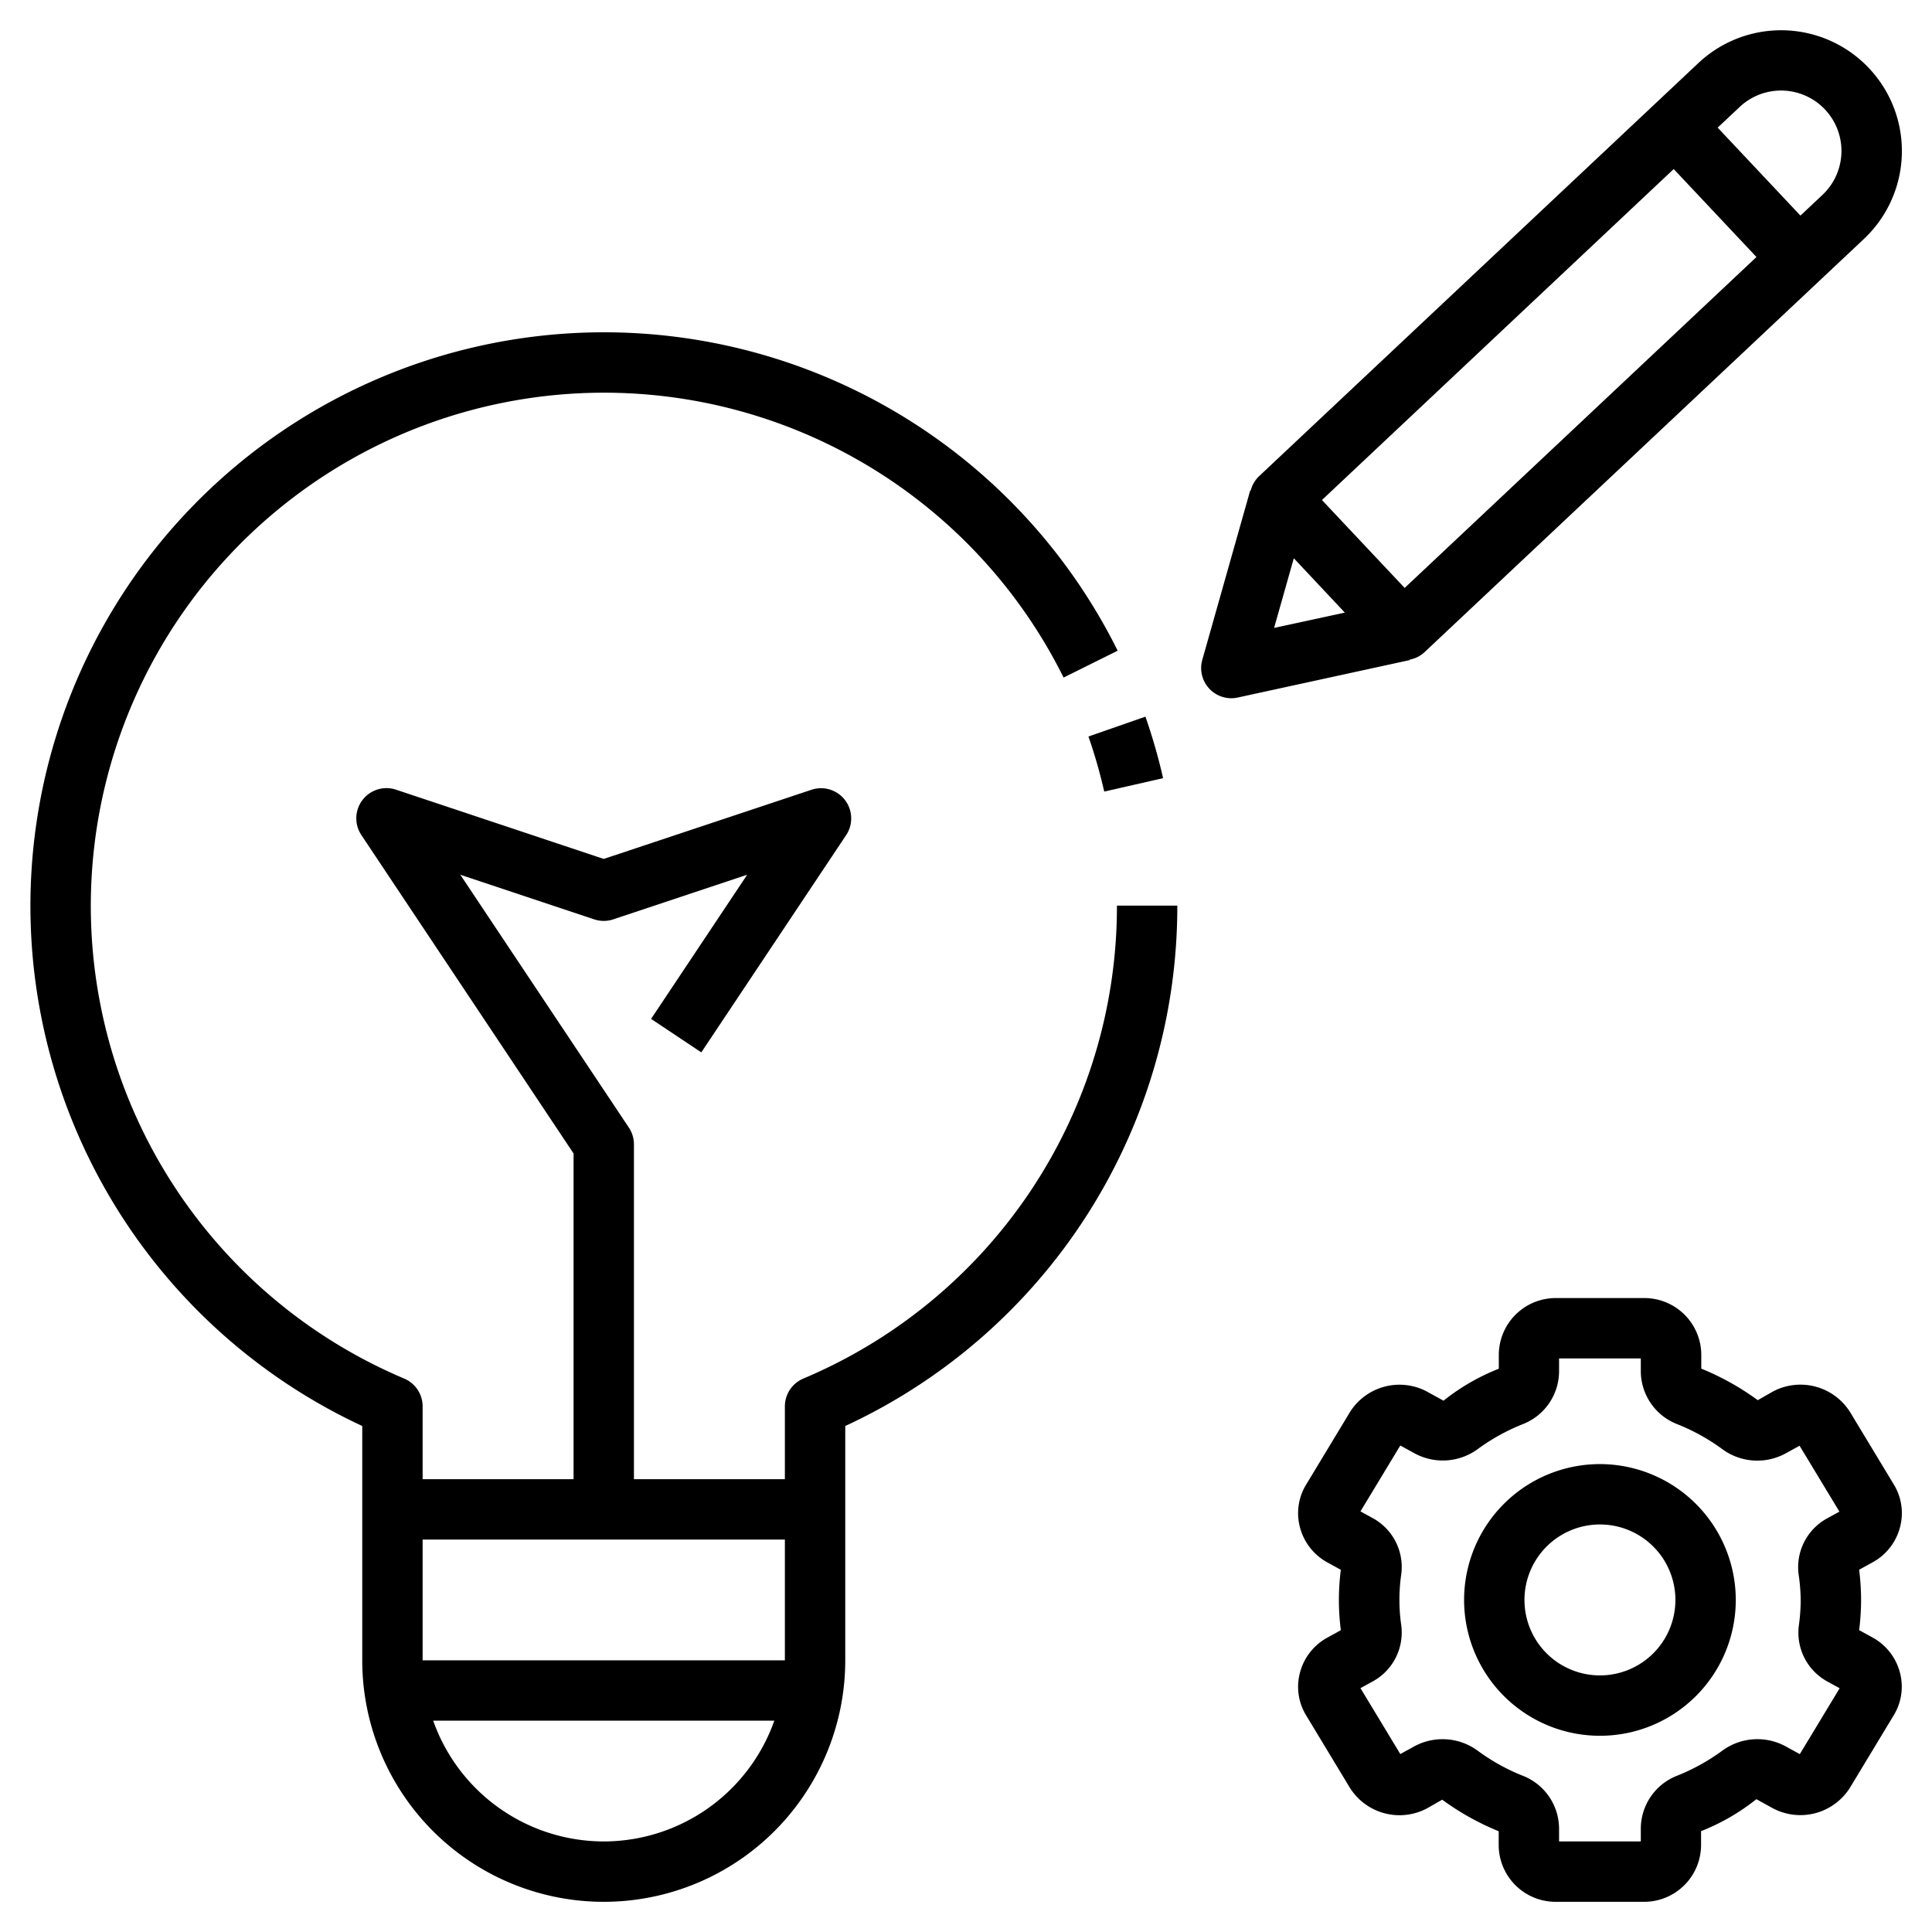
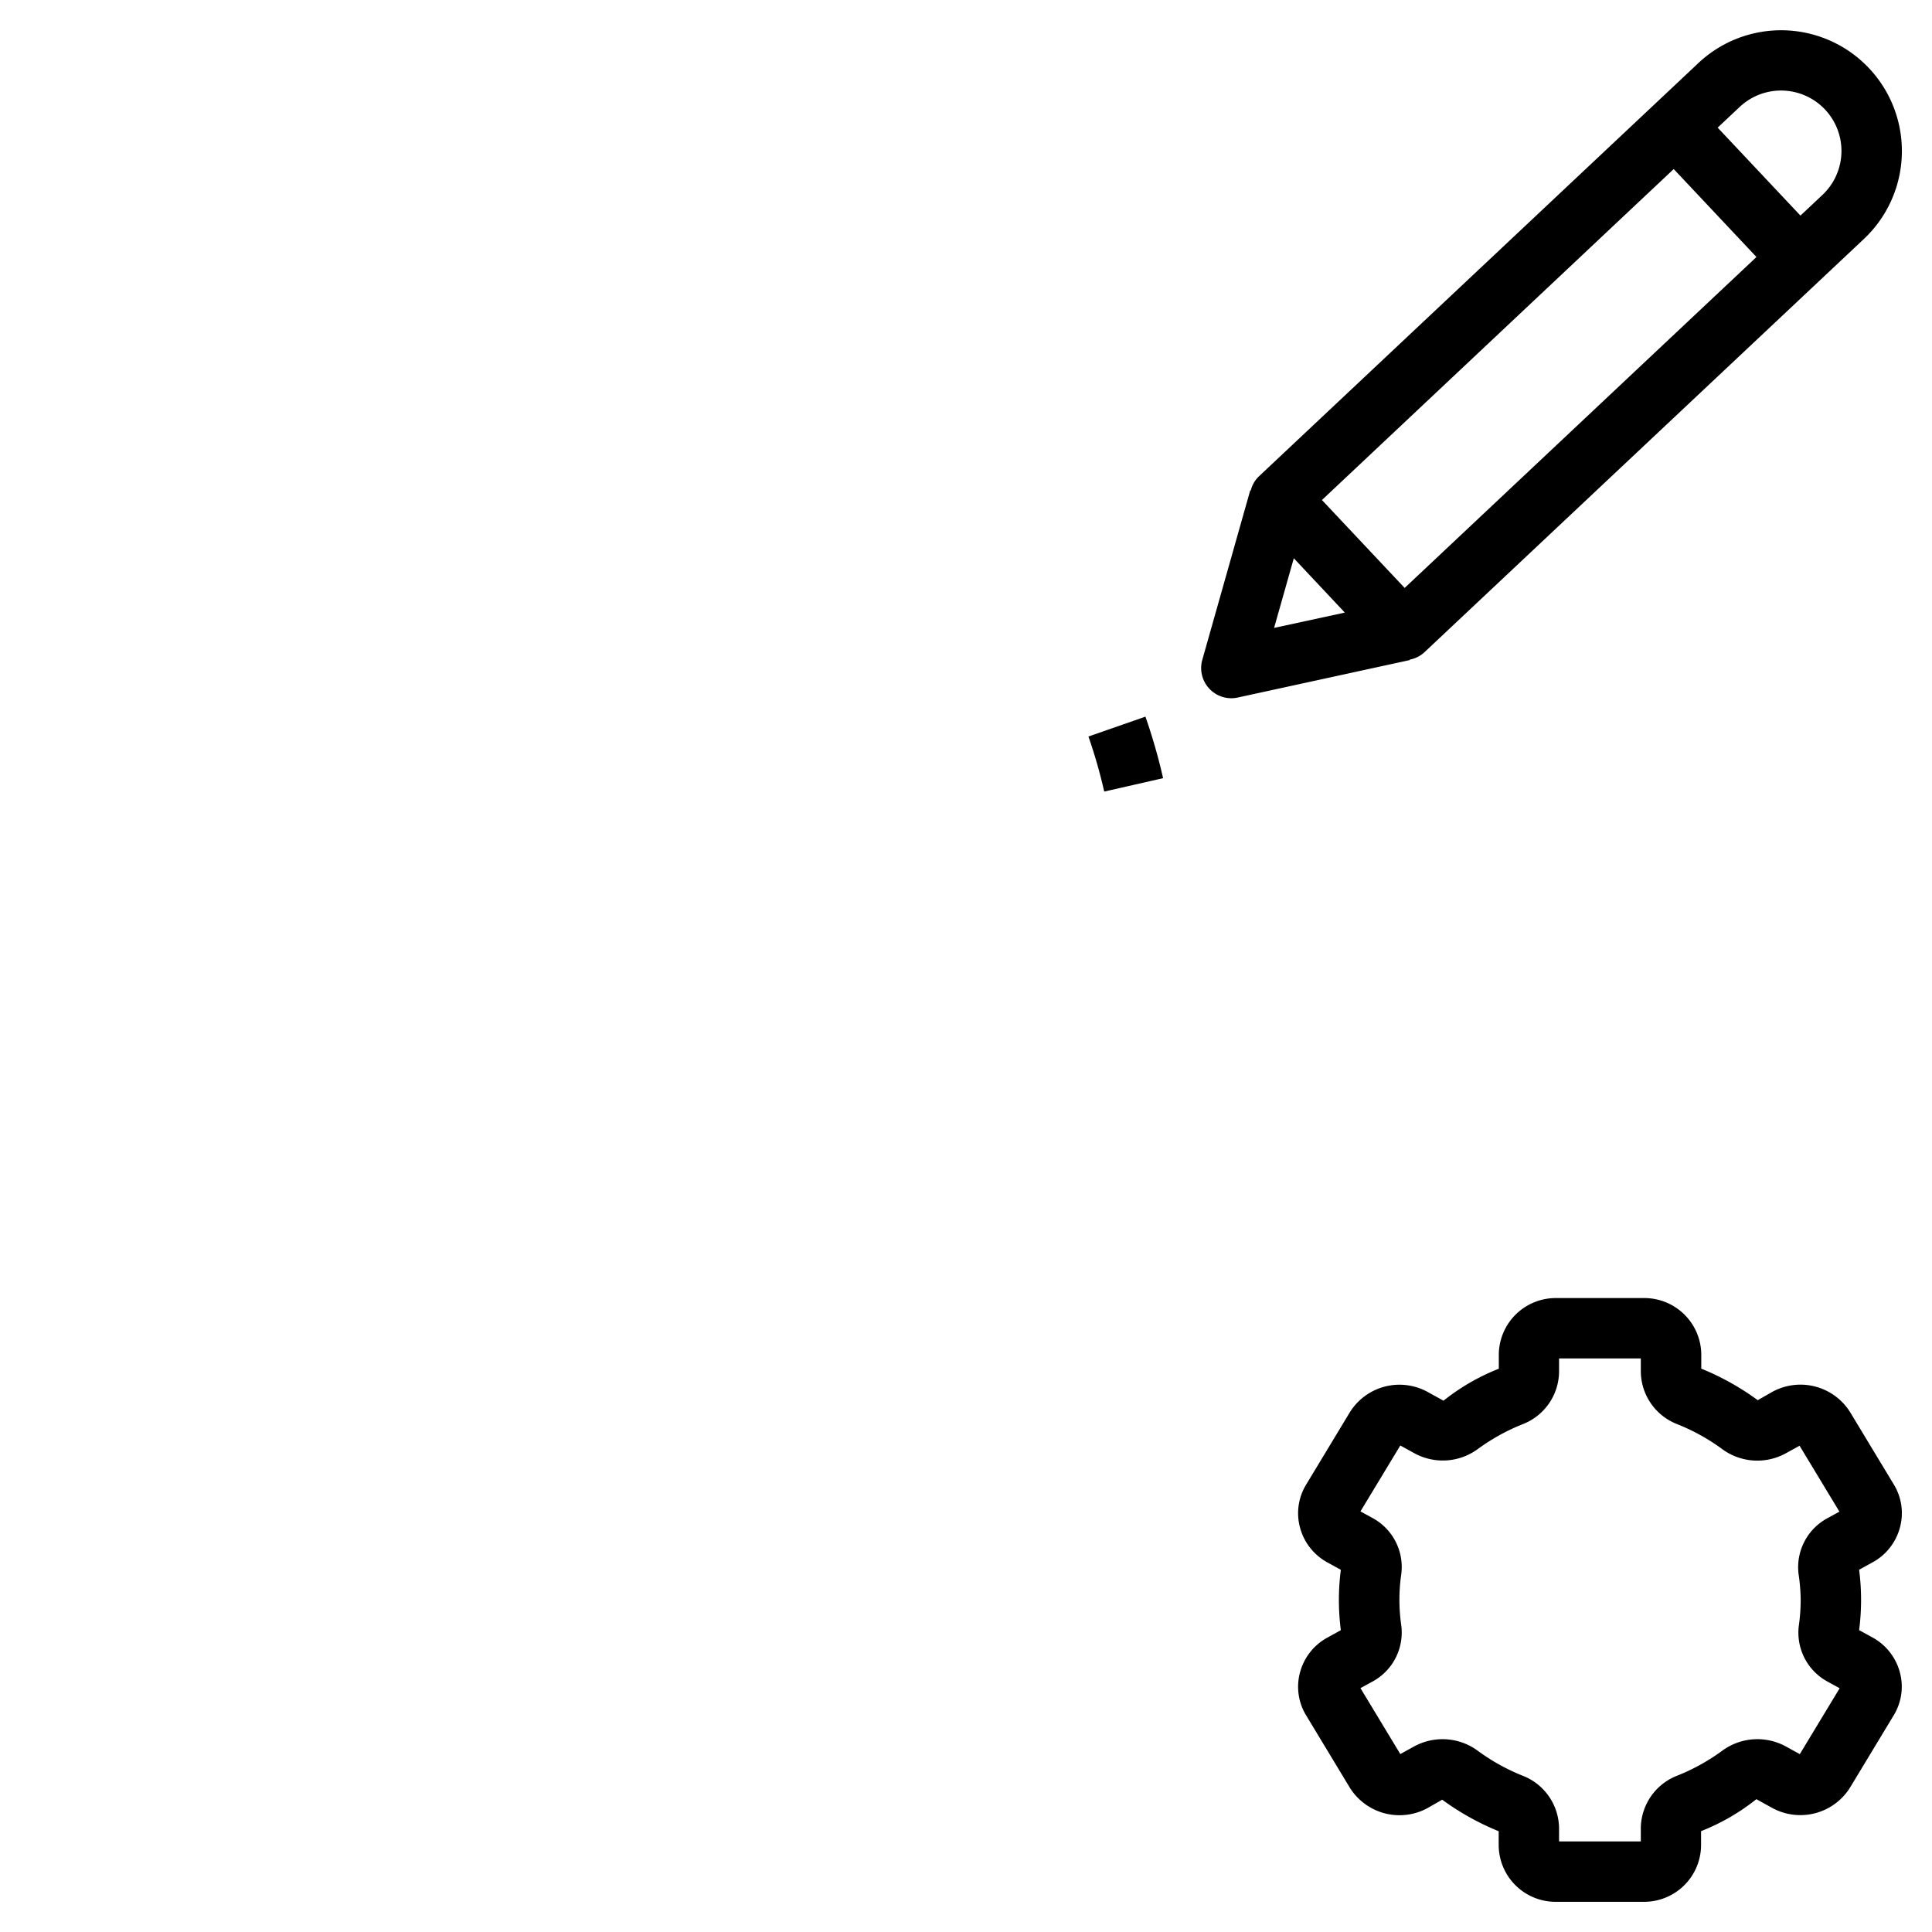
<svg xmlns="http://www.w3.org/2000/svg" id="Layer_1" data-name="Layer 1" viewBox="0 0 64 64" width="512" height="512">
  <path d="M62.938,50.6a1.819,1.819,0,0,0-.2-1.42l-1.45-2.4a1.941,1.941,0,0,0-2.574-.675l-.486.278a8.712,8.712,0,0,0-1.871-1.045v-.476A1.886,1.886,0,0,0,54.45,43h-2.9a1.886,1.886,0,0,0-1.9,1.864v.477A7.087,7.087,0,0,0,47.818,46.4l-.529-.292a1.937,1.937,0,0,0-2.574.676l-1.45,2.4a1.819,1.819,0,0,0-.2,1.42,1.859,1.859,0,0,0,.907,1.153l.445.245a7.813,7.813,0,0,0,0,2l-.446.246a1.856,1.856,0,0,0-.906,1.152,1.819,1.819,0,0,0,.2,1.42l1.45,2.4a1.941,1.941,0,0,0,2.574.675l.486-.278a8.712,8.712,0,0,0,1.871,1.045v.476A1.886,1.886,0,0,0,51.55,63h2.9a1.886,1.886,0,0,0,1.9-1.864v-.477A7.087,7.087,0,0,0,58.182,59.6l.529.292a1.941,1.941,0,0,0,2.574-.676l1.45-2.4a1.819,1.819,0,0,0,.2-1.42,1.859,1.859,0,0,0-.907-1.153L61.586,54a7.813,7.813,0,0,0,0-2l.446-.246A1.856,1.856,0,0,0,62.938,50.6ZM59.65,53a6.076,6.076,0,0,1-.061.847,1.845,1.845,0,0,0,.952,1.859l.4.219-1.32,2.183-.469-.258A1.965,1.965,0,0,0,57.044,58a6.741,6.741,0,0,1-1.473.817,1.886,1.886,0,0,0-1.217,1.738V61H51.646v-.443a1.888,1.888,0,0,0-1.218-1.739A6.69,6.69,0,0,1,48.958,58a1.966,1.966,0,0,0-2.1-.154l-.471.259-1.32-2.183.4-.219a1.845,1.845,0,0,0,.952-1.858,5.918,5.918,0,0,1,0-1.7,1.845,1.845,0,0,0-.952-1.859l-.4-.219,1.32-2.183.469.258A1.959,1.959,0,0,0,48.956,48a6.741,6.741,0,0,1,1.473-.817,1.886,1.886,0,0,0,1.217-1.738V45h2.708v.443a1.888,1.888,0,0,0,1.218,1.739,6.69,6.69,0,0,1,1.47.815,1.96,1.96,0,0,0,2.1.154l.471-.259,1.32,2.183-.4.219a1.845,1.845,0,0,0-.952,1.858A6.1,6.1,0,0,1,59.65,53Z" />
-   <path d="M53,48.5A4.5,4.5,0,1,0,57.5,53,4.505,4.505,0,0,0,53,48.5Zm0,7A2.5,2.5,0,1,1,55.5,53,2.5,2.5,0,0,1,53,55.5Z" />
  <path d="M46.7,21.85a.974.974,0,0,0,.475-.233l14.568-13.7a4,4,0,0,0-5.482-5.828L41.692,15.79a.983.983,0,0,0-.26.461l-.017-.005-1.587,5.611a1,1,0,0,0,.963,1.273A1.019,1.019,0,0,0,41,23.107l5.7-1.241ZM57.629,3.543a2,2,0,0,1,2.742,2.914l-.729.685L56.9,4.228ZM42.206,20.8l.653-2.307,1.69,1.8Zm1.585-4.236L55.444,5.6l2.741,2.914L46.531,19.476Z" />
-   <path d="M37,30A16.977,16.977,0,0,1,26.611,45.667a1,1,0,0,0-.611.921V49H21V37.907a1,1,0,0,0-.168-.554l-5.583-8.376,4.435,1.478a1,1,0,0,0,.632,0l4.435-1.478-3.183,4.775,1.664,1.109,4.8-7.2a1,1,0,0,0-1.148-1.5L20,28.453l-6.884-2.295a1,1,0,0,0-1.148,1.5L19,38.21V49H14V46.588a1,1,0,0,0-.611-.921A17,17,0,1,1,35.233,22.445l1.791-.89A19,19,0,1,0,12,47.238V55a8,8,0,0,0,16,0V47.238A18.968,18.968,0,0,0,39,30ZM20,61a6,6,0,0,1-5.65-4h11.3A6,6,0,0,1,20,61Zm6-6H14V51H26Z" />
  <path d="M38.529,25.778a18.891,18.891,0,0,0-.585-2.038l-1.888.658a17.046,17.046,0,0,1,.523,1.824Z" />
</svg>